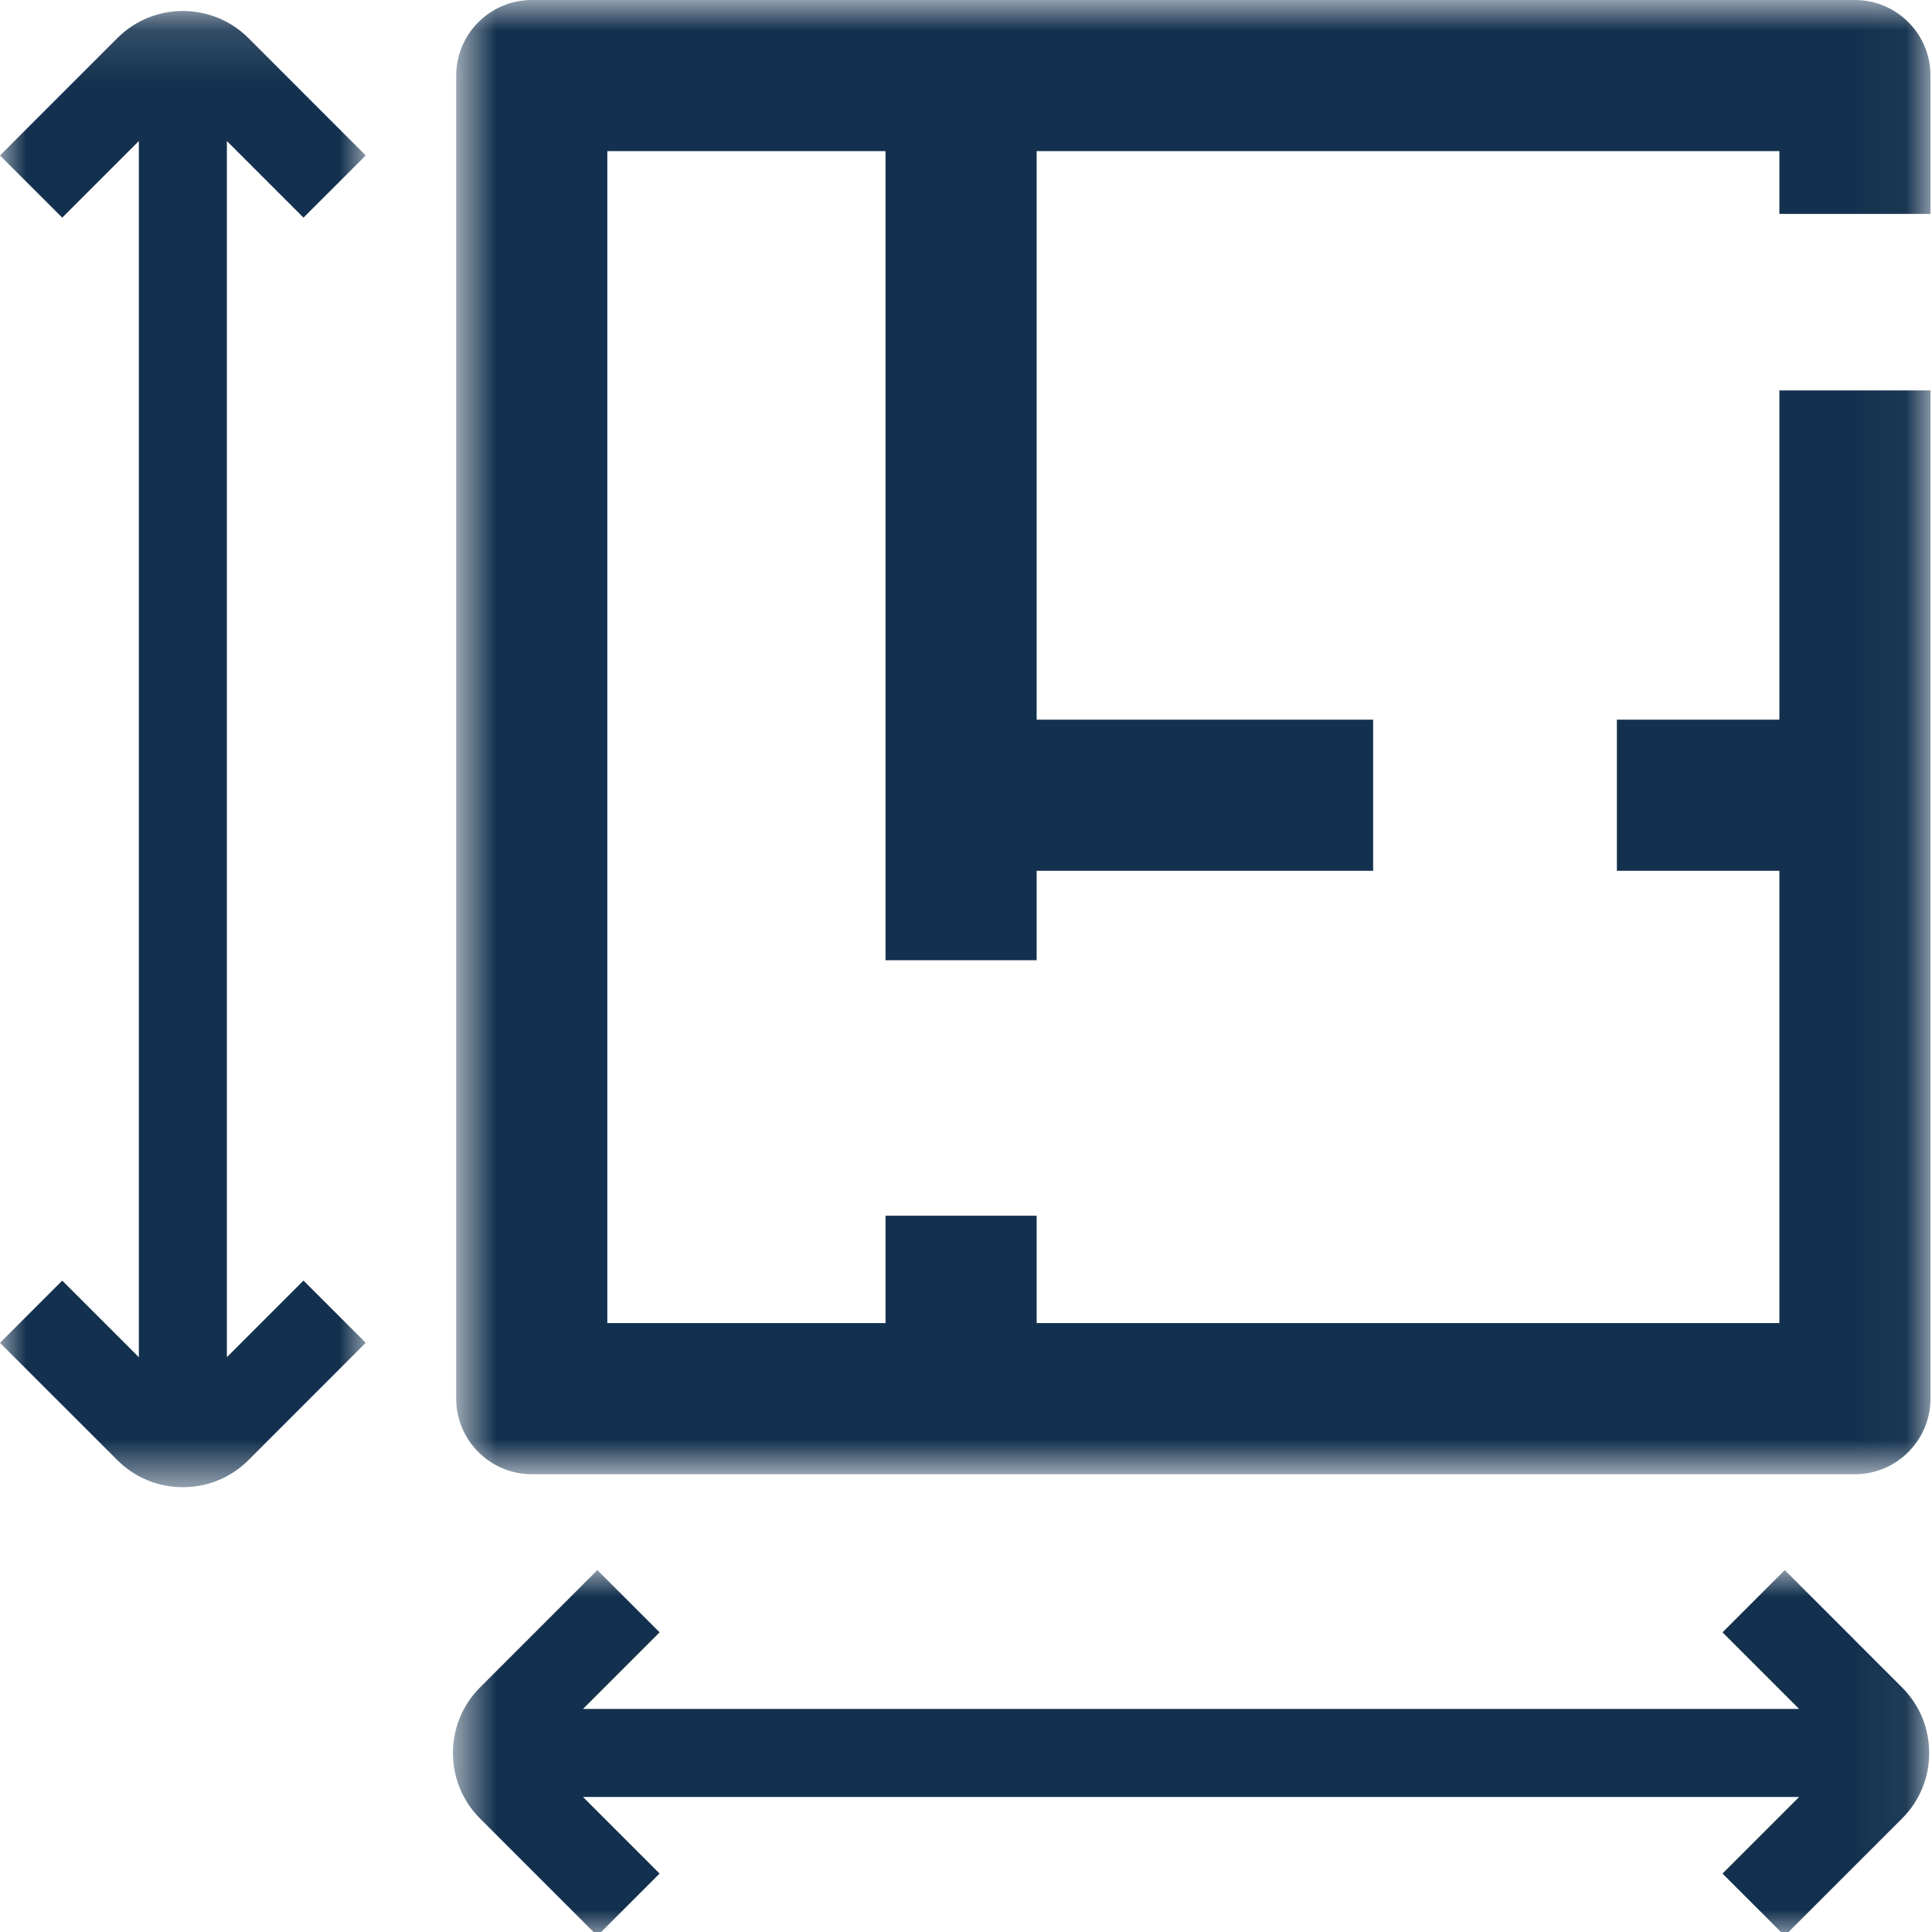
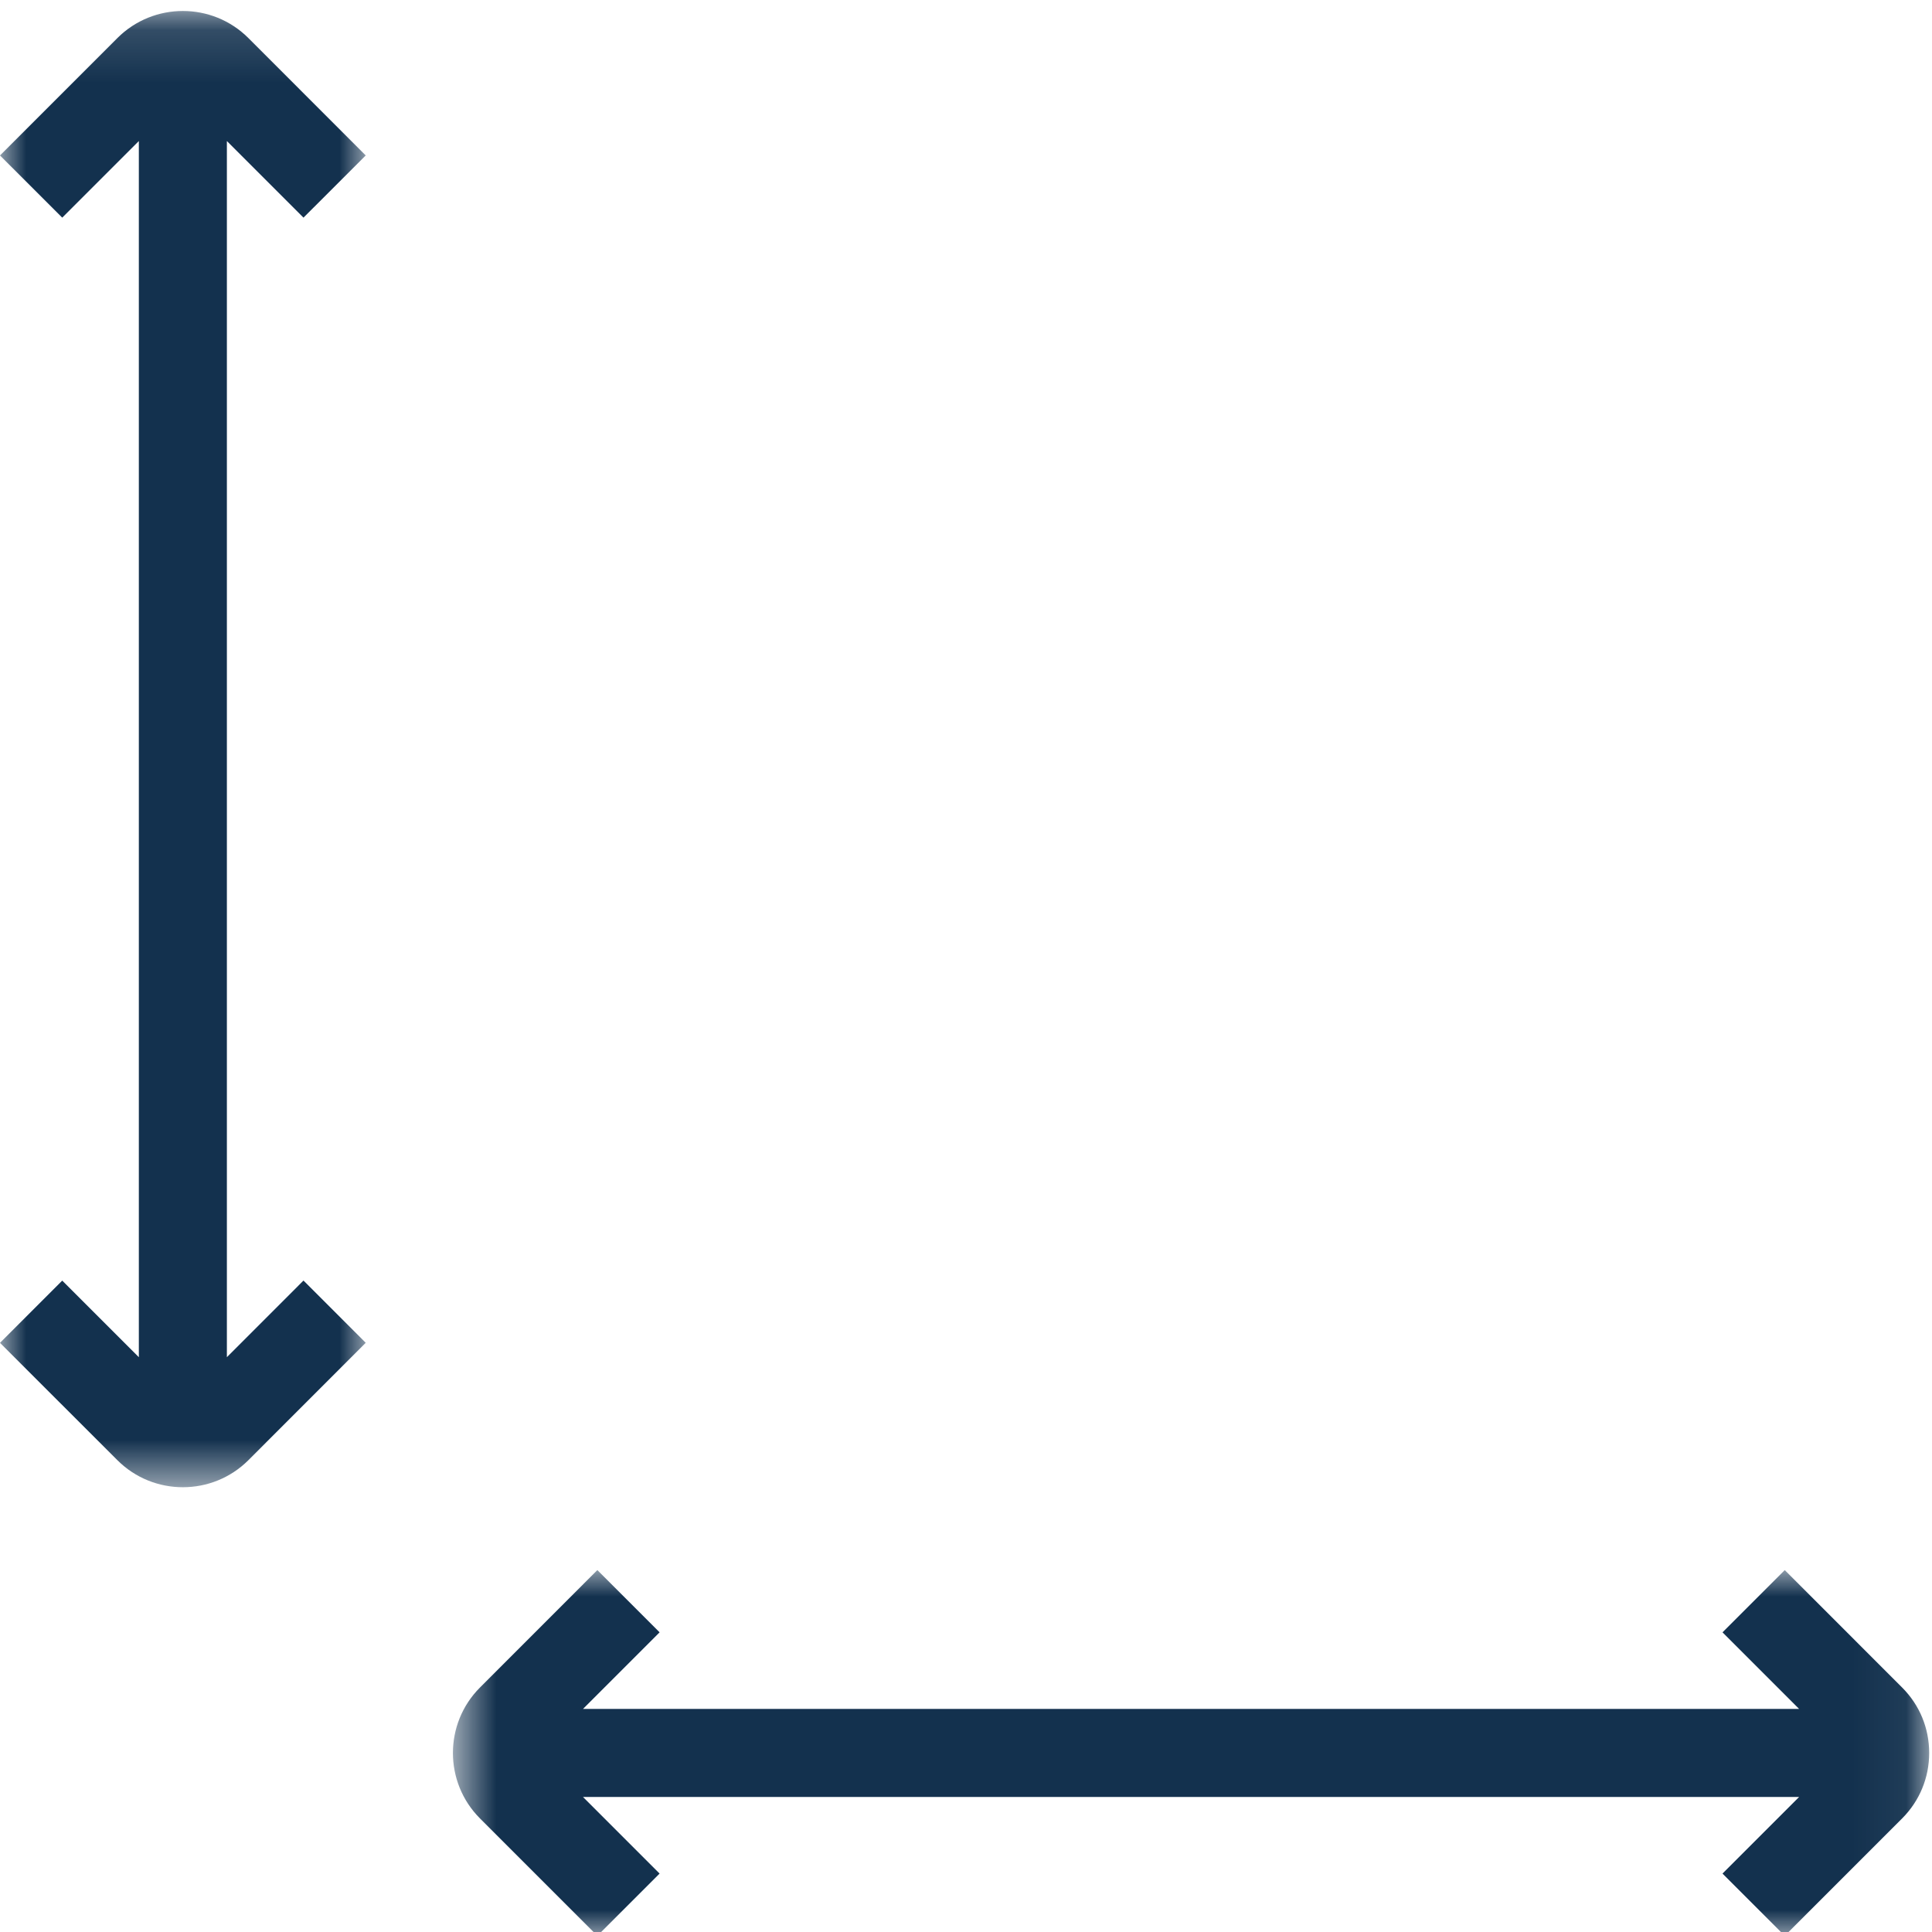
<svg xmlns="http://www.w3.org/2000/svg" xmlns:xlink="http://www.w3.org/1999/xlink" width="37px" height="37px" viewBox="0 0 37 37" version="1.1">
  <title>Group 10</title>
  <desc>Created with Sketch.</desc>
  <defs>
    <polygon id="path-1" points="0.737 0.927 28.971 0.927 28.971 29.16 0.737 29.16" />
    <polygon id="path-3" points="0.674 -0.004 28.946 -0.004 28.946 7 0.674 7" />
    <polygon id="path-5" points="0 0.138 7.004 0.138 7.004 28.409 0 28.409" />
  </defs>
  <g id="Grevang-Ejendomme" stroke="none" stroke-width="1" fill="none" fill-rule="evenodd">
    <g id="Listeside-(Ejendomme)" transform="translate(-983, -1138)">
      <g id="Group-12" transform="translate(179, 980)">
        <g id="Group-10" transform="translate(804, 157)">
          <g id="Group-3" transform="translate(8, 0.073)">
            <mask id="mask-2" fill="white">
              <use xlink:href="#path-1" />
            </mask>
            <g id="Clip-2" />
-             <path d="M27.524,0.927 L2.185,0.927 C1.387,0.927 0.737,1.576 0.737,2.374 L0.737,27.713 C0.737,28.511 1.387,29.16 2.185,29.16 L27.524,29.16 C28.321,29.16 28.971,28.511 28.971,27.713 L28.971,8.404 L26.077,8.404 L26.077,14.71 L22.965,14.71 L22.965,17.604 L26.077,17.604 L26.077,26.266 L11.853,26.266 L11.853,24.209 L8.959,24.209 L8.959,26.266 L3.631,26.266 L3.631,3.821 L8.959,3.821 L8.959,19.317 L11.853,19.317 L11.853,17.604 L18.297,17.604 L18.297,14.71 L11.853,14.71 L11.853,3.821 L26.077,3.821 L26.077,5.024 L28.971,5.024 L28.971,2.374 C28.971,1.576 28.322,0.927 27.524,0.927" id="Fill-1" fill="#13314E" mask="url(#mask-2)" />
          </g>
          <g id="Group-6" transform="translate(8, 31.073)">
            <mask id="mask-4" fill="white">
              <use xlink:href="#path-3" />
            </mask>
            <g id="Clip-5" />
            <path d="M26.18,-0.004 L24.988,1.188 L26.455,2.655 L24.693,2.655 L3.165,2.655 L4.632,1.188 L3.44,-0.004 L1.193,2.244 C0.501,2.935 0.501,4.061 1.193,4.753 L3.44,7 L4.632,5.808 L3.165,4.341 L23.13,4.341 L24.693,4.341 L26.455,4.341 L24.988,5.808 L26.18,7 L28.427,4.753 C28.762,4.418 28.946,3.973 28.946,3.498 C28.946,3.023 28.762,2.578 28.427,2.244 L26.18,-0.004 Z" id="Fill-4" fill="#13314E" mask="url(#mask-4)" />
          </g>
          <g id="Group-9" transform="translate(0, 1.073)">
            <mask id="mask-6" fill="white">
              <use xlink:href="#path-5" />
            </mask>
            <g id="Clip-8" />
            <path d="M4.345,22.594 L4.345,2.628 L5.812,4.095 L7.004,2.904 L4.757,0.656 C4.065,-0.036 2.939,-0.035 2.248,0.656 L-0,2.904 L1.192,4.095 L2.659,2.628 L2.659,22.594 L2.659,25.919 L1.192,24.452 L-0,25.644 L2.248,27.891 C2.594,28.237 3.048,28.409 3.502,28.409 C3.956,28.409 4.411,28.237 4.757,27.891 L7.004,25.643 L5.812,24.451 L4.345,25.919 L4.345,24.156 L4.345,22.594 Z" id="Fill-7" fill="#13314E" mask="url(#mask-6)" />
          </g>
        </g>
      </g>
    </g>
  </g>
</svg>